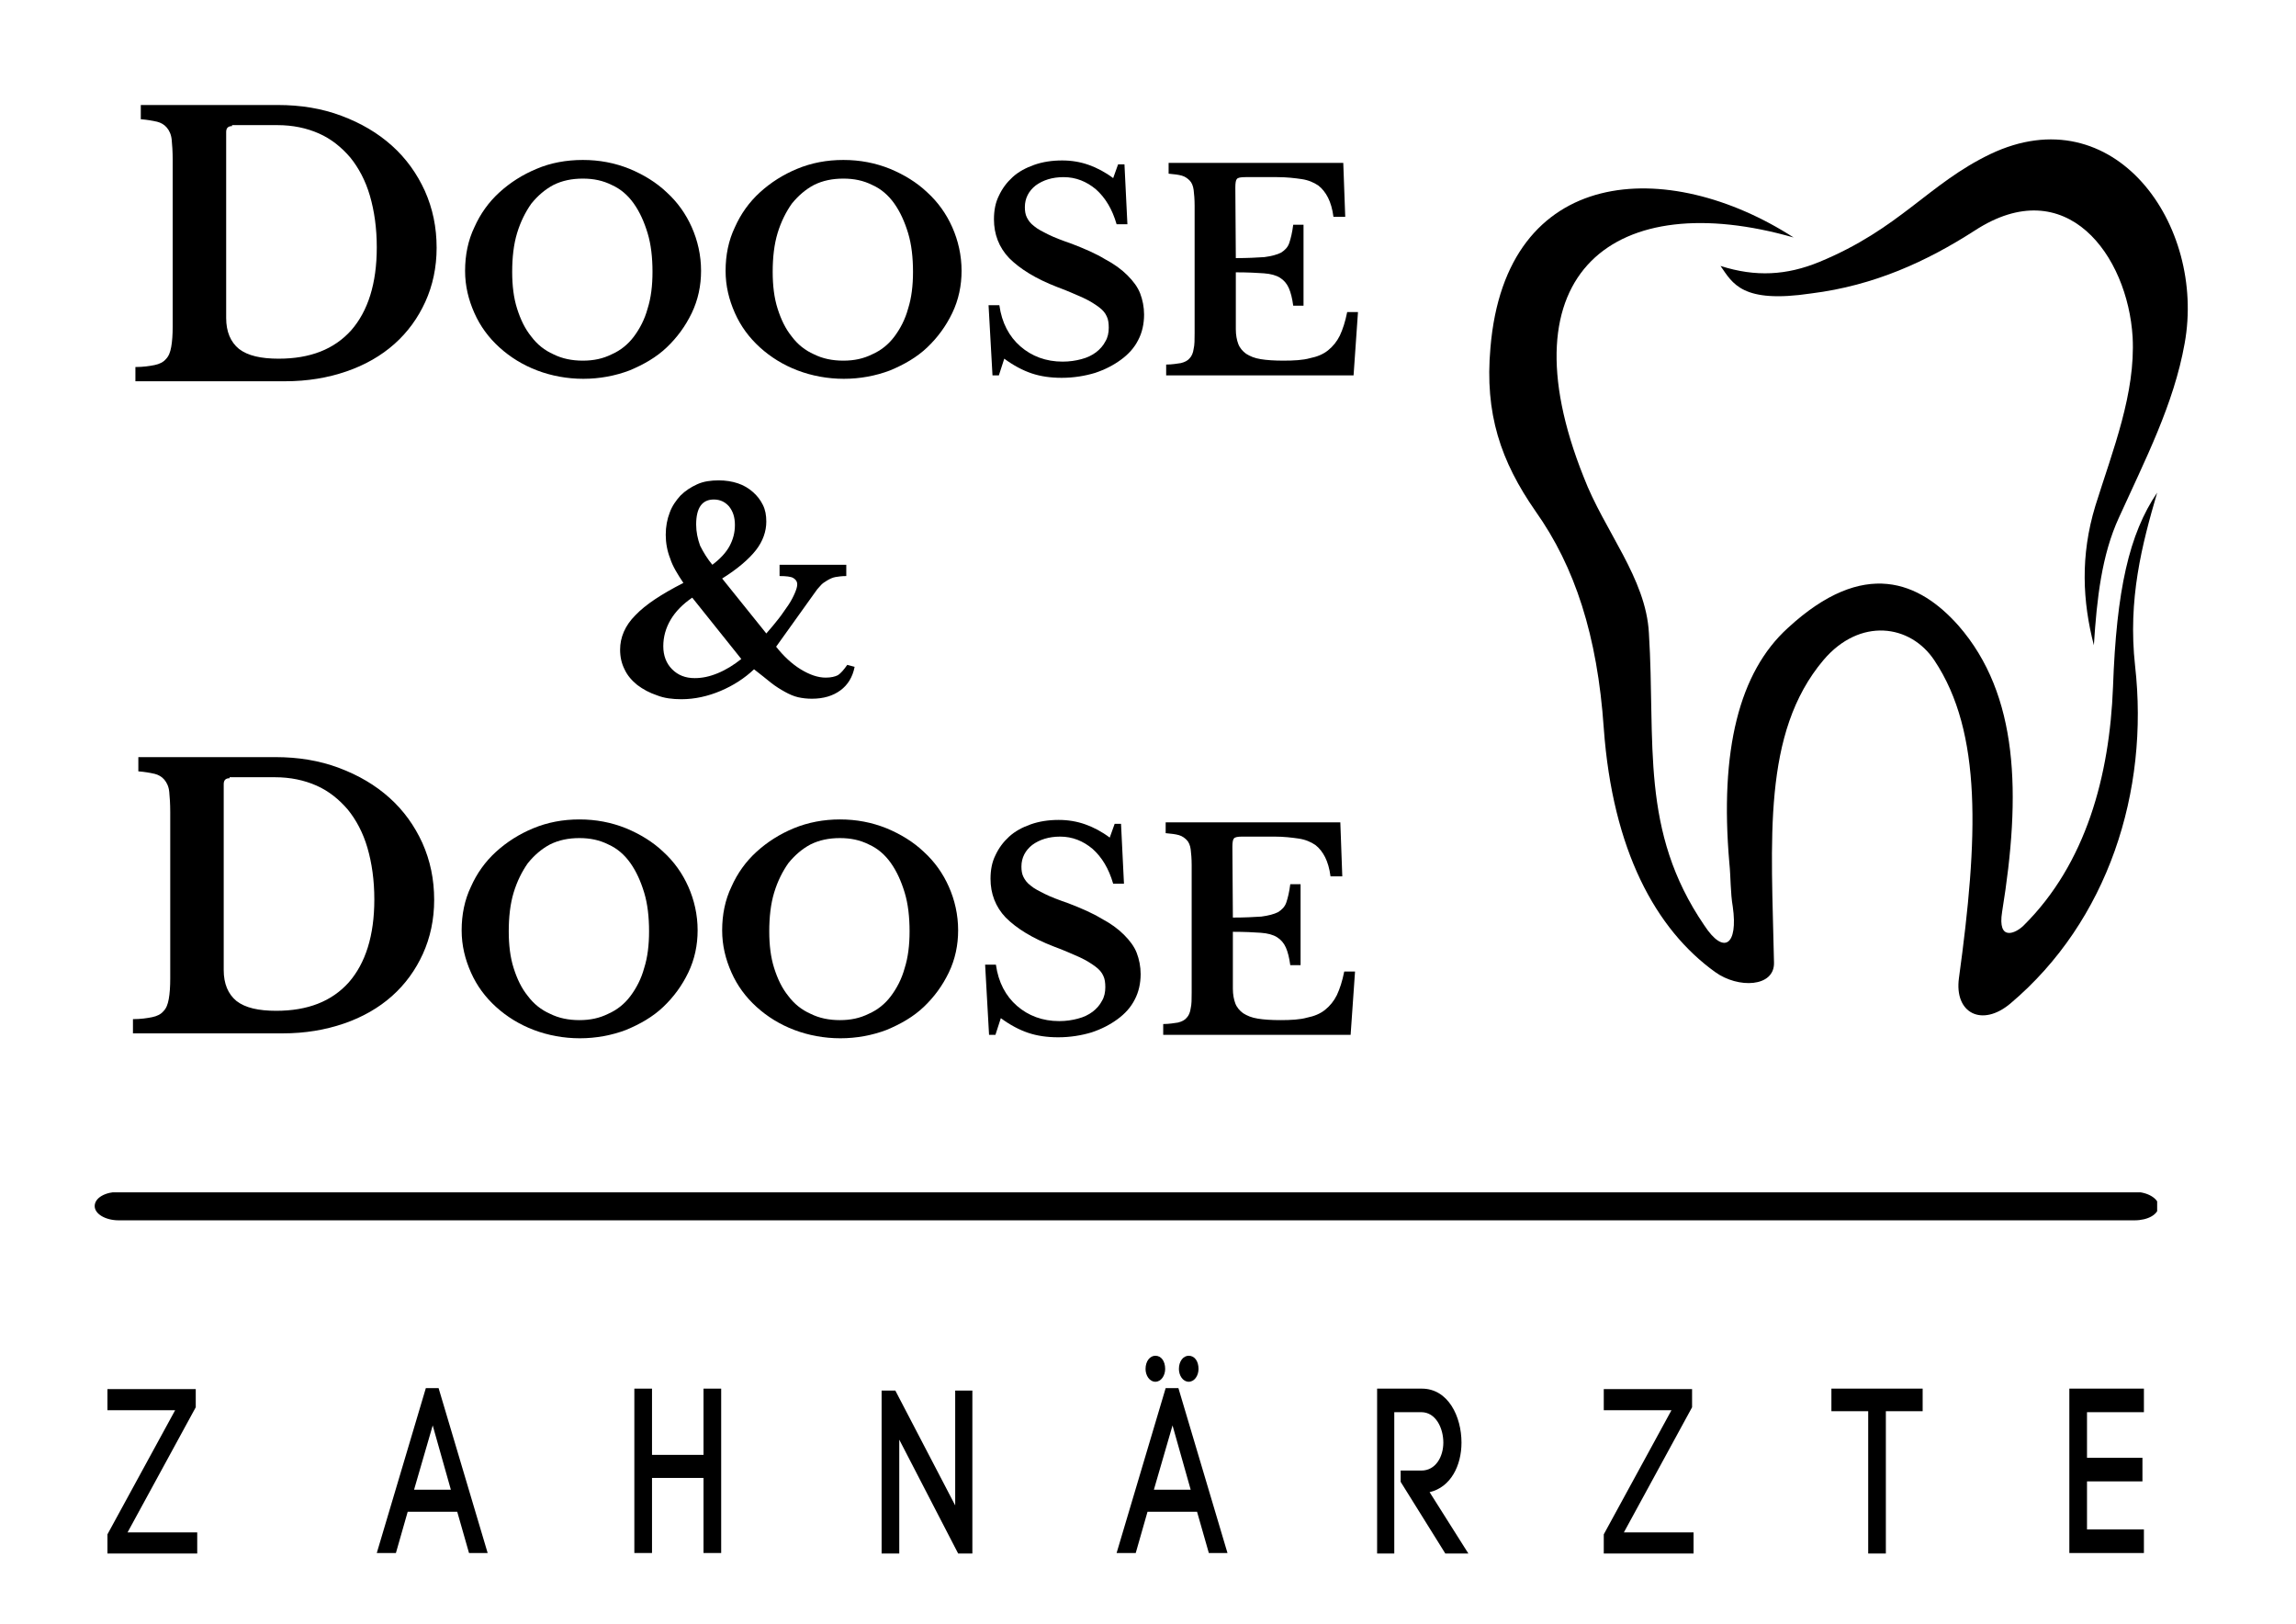
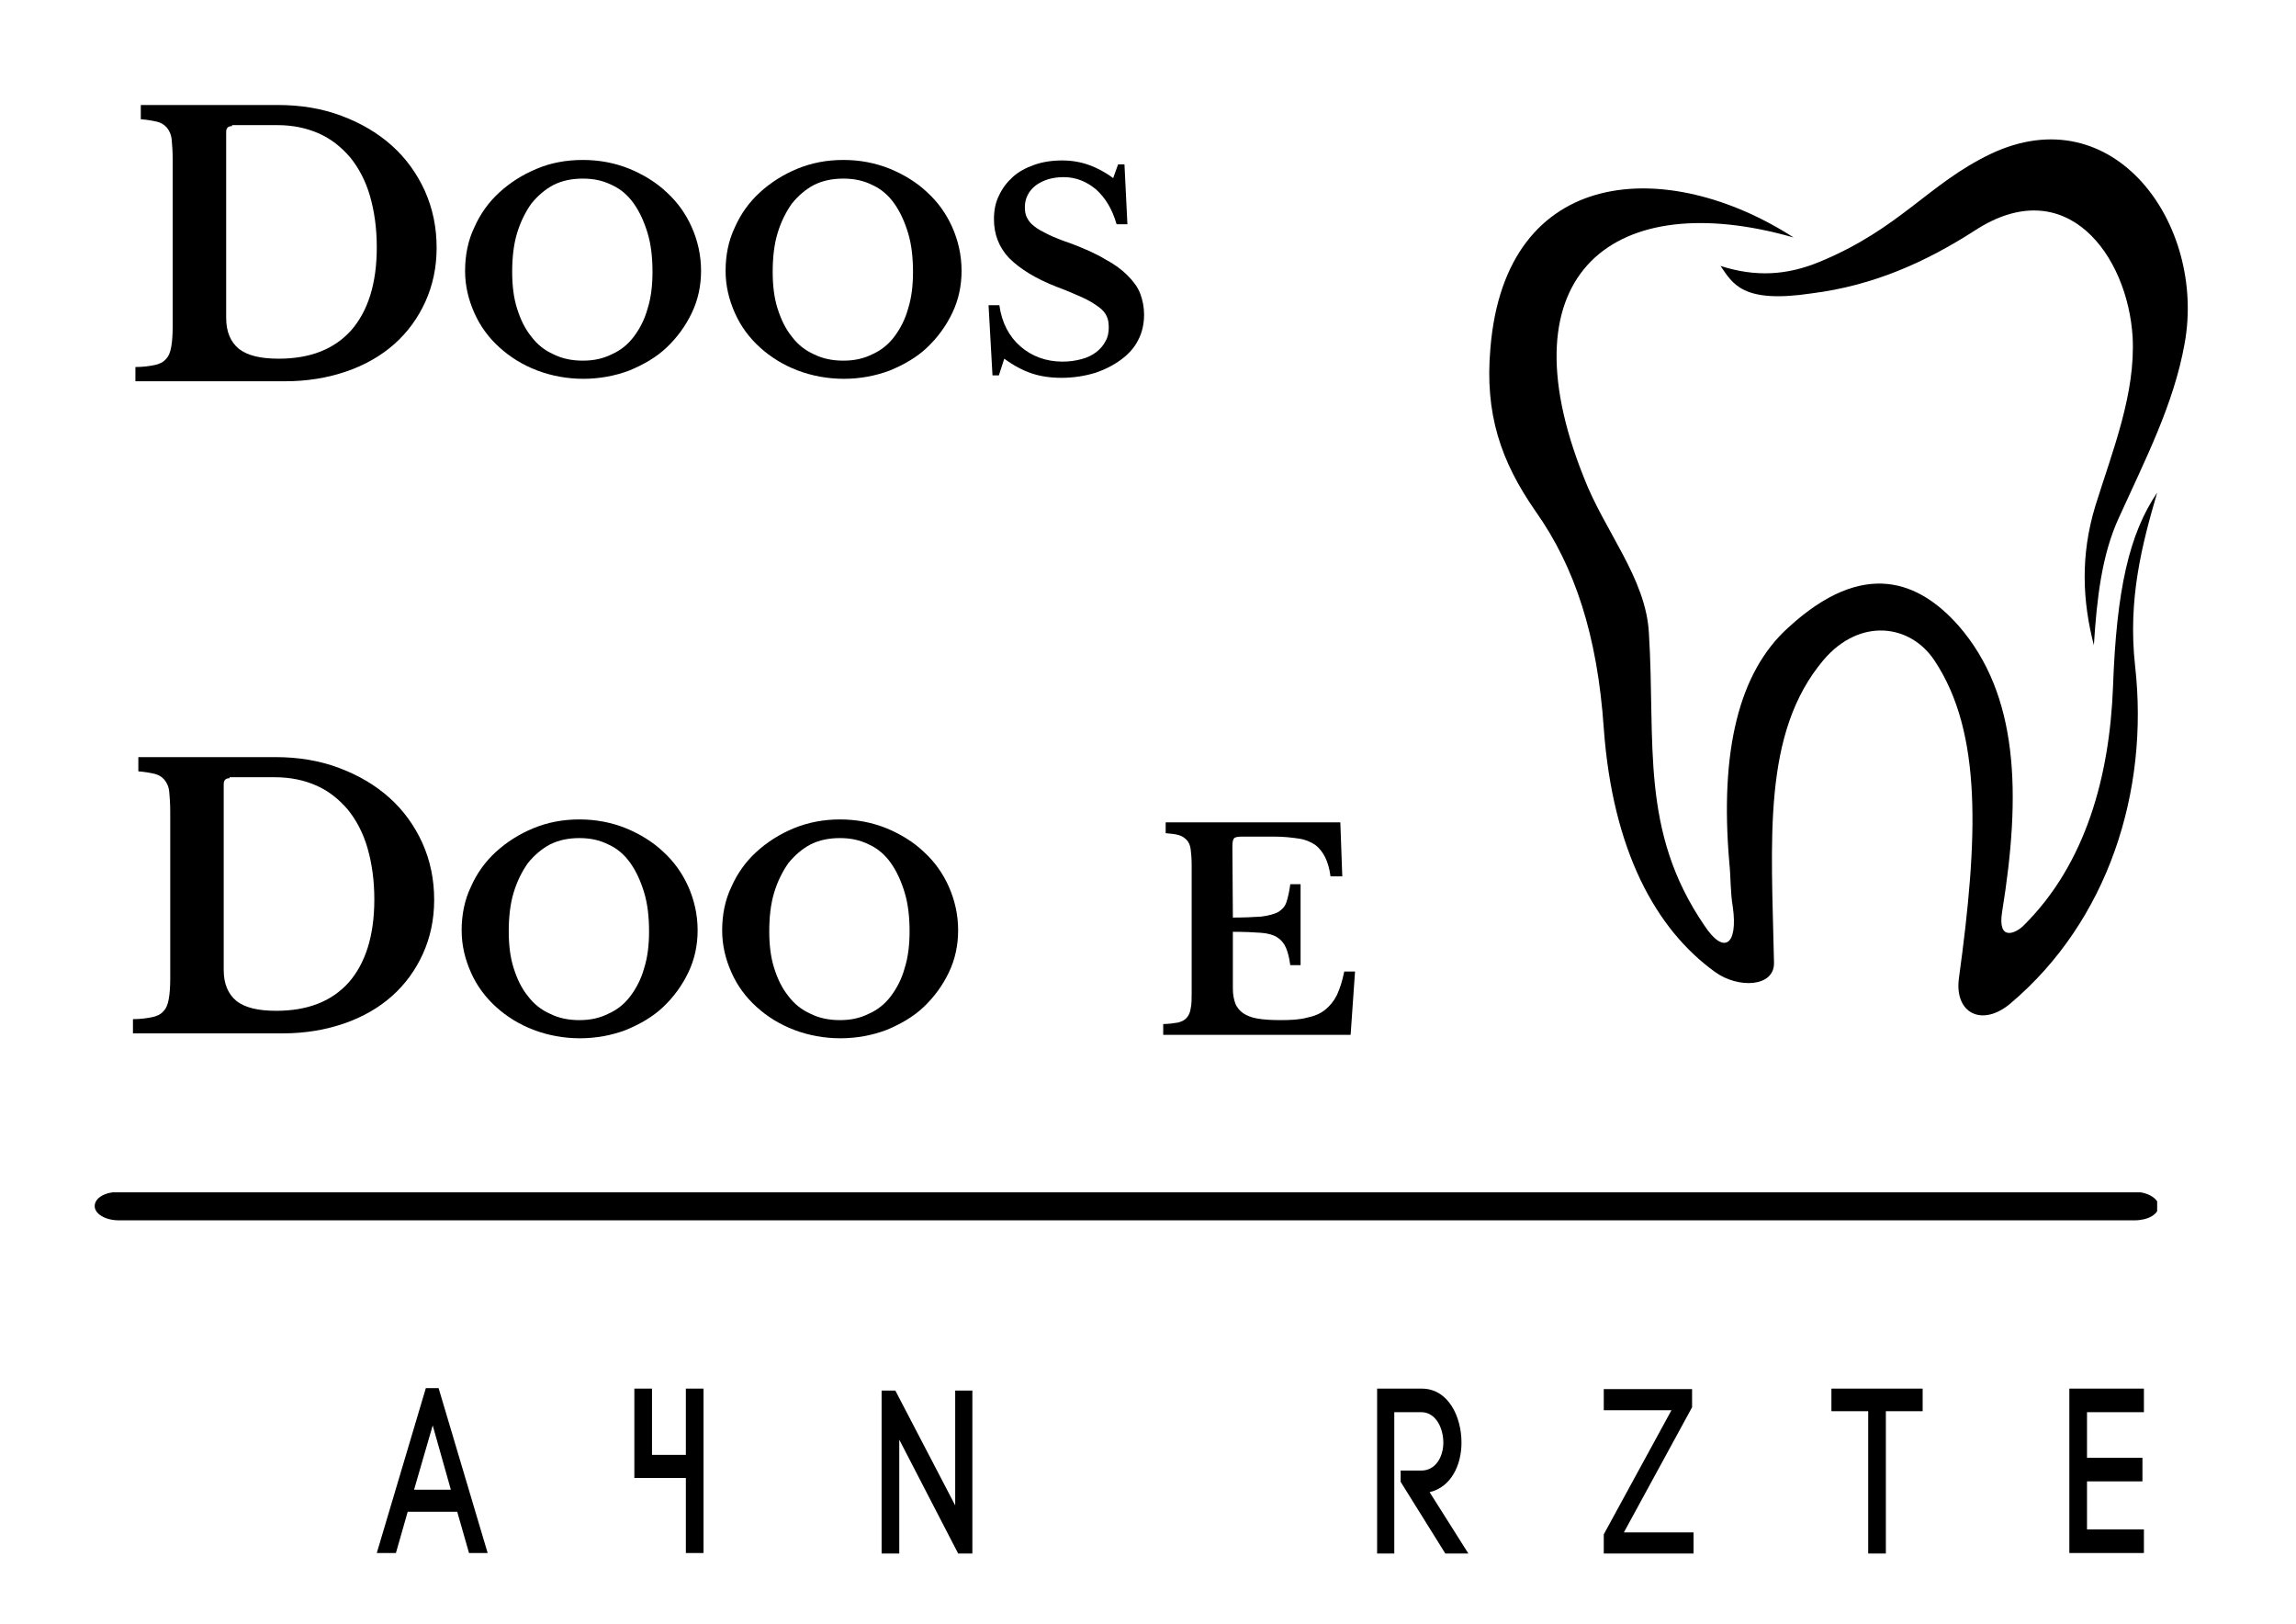
<svg xmlns="http://www.w3.org/2000/svg" xmlns:xlink="http://www.w3.org/1999/xlink" version="1.1" id="Ebene_1" x="0px" y="0px" viewBox="0 0 468 331" style="enable-background:new 0 0 468 331;" xml:space="preserve">
  <style type="text/css">
	.st0{clip-path:url(#SVGID_00000024700016633336772450000001553100678272210861_);}
	.st1{fill-rule:evenodd;clip-rule:evenodd;}
</style>
  <g>
    <g>
      <g>
        <defs>
          <rect id="SVGID_1_" x="19.3" y="243" width="420.4" height="5.8" />
        </defs>
        <clipPath id="SVGID_00000048499438681250695270000008125856454394408623_">
          <use xlink:href="#SVGID_1_" style="overflow:visible;" />
        </clipPath>
        <g style="clip-path:url(#SVGID_00000048499438681250695270000008125856454394408623_);">
          <path d="M24.2,248.7h410.9c2.7,0,4.9-1.2,4.9-2.9c0-1.5-2.2-2.9-4.9-2.9H24.2c-2.7,0-4.9,1.2-4.9,2.9      C19.3,247.4,21.5,248.7,24.2,248.7z" />
        </g>
      </g>
    </g>
  </g>
  <g>
    <path class="st1" d="M365.6,48.4c-25.6-16.5-58.7-14.9-61.8,22.5c-1.2,13.4,2.1,23.1,9.2,33.3c8,11.3,12.6,25.3,13.9,44.2   c1.8,24.9,10.6,41,22.7,49.7c4.7,3.4,12.1,3.1,12-1.9c-0.5-24.9-2.5-46.8,10.1-61.7c7.4-8.7,17.7-7.3,22.6,0.1   c9.8,14.7,8.9,36.3,5,64.7c-1,7.2,4.7,10.1,10.5,5.2c19.9-16.8,28.3-43.2,25.4-68.8c-1.5-13.6,1.4-24.7,4.5-35.3   c-5.7,8.4-8.3,19.8-9,39.6c-0.7,18.1-5.5,36-18.2,48.6c-1.6,1.6-5.4,3.4-4.4-2.8c3.9-24,3.4-44.2-8.9-58.3   c-7.9-8.9-19.2-13.9-34.8,0.5c-9.9,9-13.9,24.9-11.9,47.9c0.3,2.9,0.2,6,0.7,8.9c1.1,7.8-1.8,9.9-5.8,3.8   c-13.2-19.3-9.9-37.3-11.3-59.6c-0.6-11.2-9.1-20.8-13.3-31.8C306.1,55.4,329.3,38,365.6,48.4z" />
    <path class="st1" d="M350.7,54.2c7.2,2.3,13.5,1.9,20.1-0.8c16.5-6.8,22.2-15.9,34.9-22c25.2-12,44,14.4,39.6,38.6   c-2.2,12.4-8.1,23.8-13.4,35.5c-3.5,7.6-4.5,16.5-5.1,26c-2.3-8.9-2.8-18.2,0.3-28.4c3.6-11.5,8.2-22.9,7.6-34.4   c-1-16.6-13.5-33.9-32.2-21.7c-9.8,6.3-20.5,11.2-33.3,12.8C355.1,61.9,353.2,57.8,350.7,54.2z" />
  </g>
  <g>
    <g>
      <g>
-         <path d="M145.2,115.1c1.6-1.2,2.8-2.5,3.5-3.8s1.1-2.7,1.1-4.3c0-1.6-0.4-2.8-1.2-3.8c-0.8-0.9-1.8-1.4-3.1-1.4     c-2.4,0-3.6,1.7-3.6,5.1c0,1.5,0.3,2.9,0.8,4.3C143.4,112.6,144.2,113.9,145.2,115.1z M141.1,121.8c-1.9,1.3-3.4,2.8-4.4,4.5     s-1.5,3.5-1.5,5.4s0.6,3.5,1.8,4.7c1.2,1.2,2.7,1.8,4.6,1.8c1.5,0,3-0.3,4.7-1s3.3-1.7,4.8-2.9L141.1,121.8z M156.2,129.1     c0.9-1,1.7-2,2.5-3s1.4-2,2-2.8c0.6-0.9,1-1.7,1.3-2.4c0.3-0.7,0.5-1.3,0.5-1.8c0-0.6-0.3-1-0.8-1.3s-1.5-0.4-2.8-0.4v-2.3h13.6     v2.3c-0.9,0-1.6,0.1-2.2,0.2s-1.2,0.4-1.7,0.7c-0.5,0.3-1,0.6-1.4,1.1c-0.4,0.4-0.8,0.9-1.2,1.5l-7.8,10.9c1.5,1.9,3.2,3.5,5,4.6     s3.5,1.7,5.1,1.7c1.1,0,1.9-0.2,2.5-0.5c0.6-0.4,1.2-1.1,1.9-2.1l1.5,0.4c-0.4,2.1-1.4,3.7-2.9,4.8c-1.5,1.1-3.4,1.7-5.8,1.7     c-1,0-1.9-0.1-2.8-0.3c-0.9-0.2-1.8-0.6-2.7-1.1c-0.9-0.5-1.9-1.1-2.9-1.9s-2.1-1.7-3.4-2.7c-1.9,1.8-4.2,3.3-6.8,4.4     c-2.6,1.1-5.3,1.7-8,1.7c-1.8,0-3.5-0.2-5-0.8c-1.5-0.5-2.8-1.2-4-2.1c-1.1-0.9-2-1.9-2.6-3.2c-0.6-1.2-0.9-2.5-0.9-4     c0-2.5,1-4.9,3.1-7c2.1-2.2,5.3-4.3,9.8-6.6c-1.2-1.8-2.2-3.4-2.7-5c-0.6-1.5-0.9-3.2-0.9-4.8c0-1.7,0.3-3.2,0.8-4.5     c0.5-1.4,1.3-2.5,2.2-3.5c1-1,2.1-1.7,3.4-2.3c1.3-0.6,2.8-0.8,4.4-0.8c1.4,0,2.7,0.2,3.9,0.6c1.2,0.4,2.2,1,3.1,1.8     s1.5,1.6,2,2.6s0.7,2.1,0.7,3.4c0,2-0.7,4-2.1,5.8s-3.7,3.8-6.9,5.8L156.2,129.1z" />
-       </g>
+         </g>
    </g>
  </g>
  <g>
    <g>
      <g>
        <g>
          <path d="M118.8,32.6c3.4,0,6.5,0.6,9.5,1.8c2.9,1.2,5.5,2.8,7.6,4.8c2.2,2,3.9,4.4,5.1,7.1s1.9,5.7,1.9,8.9c0,3-0.6,5.9-1.9,8.6      s-3,5-5.1,7s-4.7,3.5-7.6,4.7c-2.9,1.1-6.1,1.7-9.4,1.7s-6.5-0.6-9.4-1.7s-5.5-2.7-7.7-4.7s-3.9-4.3-5.1-7s-1.9-5.5-1.9-8.6      c0-3.2,0.6-6.2,1.9-8.9c1.2-2.7,2.9-5.1,5.1-7.1s4.7-3.6,7.6-4.8C112.2,33.2,115.4,32.6,118.8,32.6z M118.8,73.5      c2.2,0,4.1-0.4,5.9-1.3c1.8-0.8,3.3-2,4.5-3.6s2.2-3.5,2.8-5.7c0.7-2.2,1-4.7,1-7.5c0-2.9-0.3-5.6-1-7.9s-1.6-4.3-2.8-6      c-1.2-1.7-2.7-3-4.5-3.8c-1.8-0.9-3.7-1.3-5.9-1.3c-2.2,0-4.2,0.4-6,1.3c-1.7,0.9-3.2,2.2-4.5,3.8c-1.2,1.7-2.2,3.7-2.9,6      s-1,5-1,7.9c0,2.8,0.3,5.3,1,7.5s1.6,4.1,2.9,5.7c1.2,1.6,2.7,2.8,4.5,3.6C114.6,73.1,116.6,73.5,118.8,73.5z" />
        </g>
      </g>
    </g>
    <g>
      <g>
        <g>
          <path d="M171.9,32.6c3.4,0,6.5,0.6,9.5,1.8c2.9,1.2,5.5,2.8,7.6,4.8c2.2,2,3.9,4.4,5.1,7.1s1.9,5.7,1.9,8.9c0,3-0.6,5.9-1.9,8.6      s-3,5-5.1,7s-4.7,3.5-7.6,4.7c-2.9,1.1-6.1,1.7-9.4,1.7s-6.5-0.6-9.4-1.7s-5.5-2.7-7.7-4.7s-3.9-4.3-5.1-7s-1.9-5.5-1.9-8.6      c0-3.2,0.6-6.2,1.9-8.9c1.2-2.7,2.9-5.1,5.1-7.1s4.7-3.6,7.6-4.8S168.5,32.6,171.9,32.6z M171.9,73.5c2.2,0,4.1-0.4,5.9-1.3      c1.8-0.8,3.3-2,4.5-3.6s2.2-3.5,2.8-5.7c0.7-2.2,1-4.7,1-7.5c0-2.9-0.3-5.6-1-7.9s-1.6-4.3-2.8-6c-1.2-1.7-2.7-3-4.5-3.8      c-1.8-0.9-3.7-1.3-5.9-1.3c-2.2,0-4.2,0.4-6,1.3c-1.7,0.9-3.2,2.2-4.5,3.8c-1.2,1.7-2.2,3.7-2.9,6c-0.7,2.3-1,5-1,7.9      c0,2.8,0.3,5.3,1,7.5s1.6,4.1,2.9,5.7c1.2,1.6,2.7,2.8,4.5,3.6C167.7,73.1,169.7,73.5,171.9,73.5z" />
        </g>
      </g>
    </g>
    <g>
      <g>
        <g>
          <path d="M201.5,62.2h2.2c0.5,3.6,2,6.4,4.3,8.4s5.2,3.1,8.6,3.1c1.4,0,2.7-0.2,3.8-0.5c1.2-0.3,2.2-0.8,3-1.4s1.5-1.4,1.9-2.2      c0.5-0.8,0.7-1.8,0.7-2.8c0-0.9-0.1-1.7-0.4-2.3c-0.3-0.7-0.8-1.3-1.6-1.9c-0.8-0.6-1.9-1.3-3.2-1.9c-1.4-0.6-3.1-1.4-5.3-2.2      c-4.4-1.7-7.6-3.7-9.8-5.9c-2.1-2.2-3.1-4.9-3.1-7.9c0-1.8,0.3-3.4,1-4.8c0.7-1.5,1.6-2.7,2.8-3.8c1.2-1.1,2.7-1.9,4.4-2.5      c1.7-0.6,3.6-0.9,5.7-0.9c1.9,0,3.7,0.3,5.4,0.9c1.7,0.6,3.4,1.5,5,2.7l1-2.8h1.3l0.6,12.2h-2.2c-0.9-3.1-2.3-5.4-4.2-7.1      c-1.9-1.6-4.1-2.5-6.6-2.5c-2.3,0-4.2,0.6-5.7,1.7c-1.4,1.1-2.2,2.6-2.2,4.4c0,0.8,0.1,1.5,0.4,2.1s0.7,1.2,1.5,1.8      c0.7,0.6,1.7,1.1,2.9,1.7c1.2,0.6,2.8,1.2,4.8,1.9c2.6,1,4.9,2,6.7,3.1c1.9,1,3.4,2.1,4.6,3.3c1.2,1.2,2.1,2.4,2.6,3.7      s0.8,2.8,0.8,4.3c0,1.9-0.4,3.7-1.2,5.2c-0.8,1.6-2,2.9-3.5,4s-3.2,2-5.3,2.7c-2,0.6-4.3,1-6.8,1c-2.3,0-4.3-0.3-6.1-0.9      c-1.8-0.6-3.7-1.6-5.6-3l-1.1,3.4h-1.3L201.5,62.2z" />
        </g>
      </g>
    </g>
    <g>
      <g>
        <g>
-           <path d="M251.9,52.6c2.4,0,4.3-0.1,5.8-0.2c1.5-0.2,2.6-0.5,3.4-0.9c0.8-0.5,1.4-1.1,1.7-2c0.3-0.9,0.6-2.1,0.8-3.7h2.1v16.5      h-2.1c-0.2-1.5-0.5-2.7-0.9-3.6s-1-1.6-1.8-2.1s-1.9-0.8-3.3-0.9s-3.3-0.2-5.7-0.2v11.6c0,1.2,0.2,2.2,0.5,3s0.9,1.5,1.6,2      c0.8,0.5,1.7,0.9,3,1.1c1.2,0.2,2.8,0.3,4.6,0.3c2.1,0,4-0.1,5.4-0.5c1.5-0.3,2.7-0.8,3.7-1.6c1-0.8,1.8-1.8,2.4-3      c0.6-1.3,1.1-2.8,1.5-4.8h2.2l-0.9,12.9h-38.2v-2.2c1.2,0,2.3-0.2,3-0.3c0.8-0.2,1.4-0.5,1.8-1c0.4-0.4,0.7-1.1,0.8-1.9      c0.2-0.8,0.2-1.9,0.2-3.2v-26c0-1.3-0.1-2.4-0.2-3.2c-0.1-0.8-0.4-1.5-0.8-1.9s-0.9-0.8-1.6-1s-1.6-0.3-2.7-0.4v-2.2h35.6      l0.4,11h-2.4c-0.2-1.6-0.6-2.9-1.1-3.9s-1.2-1.9-2-2.5c-0.9-0.6-2-1.1-3.4-1.3c-1.4-0.2-3-0.4-5-0.4h-6.4c-1,0-1.6,0.1-1.8,0.4      c-0.2,0.2-0.3,0.8-0.3,1.7L251.9,52.6L251.9,52.6z" />
-         </g>
+           </g>
      </g>
    </g>
    <g>
      <g>
        <g>
          <path d="M27.6,77.7v-2.9c1.6,0,2.9-0.2,3.9-0.4c1-0.2,1.8-0.6,2.3-1.2c0.6-0.6,0.9-1.4,1.1-2.5c0.2-1.1,0.3-2.5,0.3-4.2V32.6      c0-1.7-0.1-3.1-0.2-4.1c-0.1-1.1-0.5-1.9-1-2.5s-1.2-1-2-1.2c-0.9-0.2-2-0.4-3.3-0.5v-2.9h27.9c4.7,0,9,0.7,13,2.2      s7.4,3.5,10.3,6.1c2.9,2.6,5.1,5.7,6.7,9.2c1.6,3.6,2.4,7.4,2.4,11.6c0,4-0.8,7.7-2.3,11s-3.6,6.2-6.3,8.6s-6,4.3-9.8,5.6      c-3.8,1.3-7.9,2-12.5,2L27.6,77.7L27.6,77.7z M47.3,25.7c-0.8,0-1.2,0.4-1.2,1.2v37.9c0,2.8,0.9,4.9,2.6,6.3      c1.8,1.4,4.5,2,8.1,2c6.4,0,11.3-1.9,14.8-5.8c3.4-3.9,5.2-9.5,5.2-16.9c0-3.9-0.5-7.4-1.4-10.5s-2.3-5.7-4-7.8      c-1.8-2.1-3.9-3.8-6.4-4.9s-5.3-1.7-8.5-1.7h-9.2L47.3,25.7L47.3,25.7z" />
        </g>
      </g>
    </g>
  </g>
  <g>
    <g>
      <g>
        <g>
          <path d="M118.1,167c3.4,0,6.5,0.6,9.5,1.8c2.9,1.2,5.5,2.8,7.6,4.8c2.2,2,3.9,4.4,5.1,7.1s1.9,5.7,1.9,8.9c0,3-0.6,5.9-1.9,8.6      s-3,5-5.1,7s-4.7,3.5-7.6,4.7c-2.9,1.1-6.1,1.7-9.4,1.7s-6.5-0.6-9.4-1.7c-2.9-1.1-5.5-2.7-7.7-4.7s-3.9-4.3-5.1-7      s-1.9-5.5-1.9-8.6c0-3.2,0.6-6.2,1.9-8.9c1.2-2.7,2.9-5.1,5.1-7.1s4.7-3.6,7.6-4.8C111.6,167.6,114.7,167,118.1,167z       M118.1,207.9c2.2,0,4.1-0.4,5.9-1.3c1.8-0.8,3.3-2,4.5-3.6s2.2-3.5,2.8-5.7c0.7-2.2,1-4.7,1-7.5c0-2.9-0.3-5.6-1-7.9      s-1.6-4.3-2.8-6c-1.2-1.7-2.7-3-4.5-3.8c-1.8-0.9-3.7-1.3-5.9-1.3c-2.2,0-4.2,0.4-6,1.3c-1.7,0.9-3.2,2.2-4.5,3.8      c-1.2,1.7-2.2,3.7-2.9,6c-0.7,2.3-1,5-1,7.9c0,2.8,0.3,5.3,1,7.5s1.6,4.1,2.9,5.7c1.2,1.6,2.7,2.8,4.5,3.6      C113.9,207.5,115.9,207.9,118.1,207.9z" />
        </g>
      </g>
    </g>
    <g>
      <g>
        <g>
          <path d="M171.2,167c3.4,0,6.5,0.6,9.5,1.8c2.9,1.2,5.5,2.8,7.6,4.8c2.2,2,3.9,4.4,5.1,7.1c1.2,2.7,1.9,5.7,1.9,8.9      c0,3-0.6,5.9-1.9,8.6c-1.3,2.7-3,5-5.1,7s-4.7,3.5-7.6,4.7c-2.9,1.1-6.1,1.7-9.4,1.7s-6.5-0.6-9.4-1.7c-2.9-1.1-5.5-2.7-7.7-4.7      s-3.9-4.3-5.1-7s-1.9-5.5-1.9-8.6c0-3.2,0.6-6.2,1.9-8.9c1.2-2.7,2.9-5.1,5.1-7.1s4.7-3.6,7.6-4.8      C164.7,167.6,167.9,167,171.2,167z M171.2,207.9c2.2,0,4.1-0.4,5.9-1.3c1.8-0.8,3.3-2,4.5-3.6s2.2-3.5,2.8-5.7      c0.7-2.2,1-4.7,1-7.5c0-2.9-0.3-5.6-1-7.9s-1.6-4.3-2.8-6s-2.7-3-4.5-3.8c-1.8-0.9-3.7-1.3-5.9-1.3s-4.2,0.4-6,1.3      c-1.7,0.9-3.2,2.2-4.5,3.8c-1.2,1.7-2.2,3.7-2.9,6c-0.7,2.3-1,5-1,7.9c0,2.8,0.3,5.3,1,7.5s1.6,4.1,2.9,5.7      c1.2,1.6,2.7,2.8,4.5,3.6C167,207.5,169,207.9,171.2,207.9z" />
        </g>
      </g>
    </g>
    <g>
      <g>
        <g>
-           <path d="M200.8,196.6h2.2c0.5,3.6,2,6.4,4.3,8.4s5.2,3.1,8.6,3.1c1.4,0,2.7-0.2,3.8-0.5c1.2-0.3,2.2-0.8,3-1.4      c0.8-0.6,1.5-1.4,1.9-2.2c0.5-0.8,0.7-1.8,0.7-2.8c0-0.9-0.1-1.7-0.4-2.3c-0.3-0.7-0.8-1.3-1.6-1.9c-0.8-0.6-1.9-1.3-3.2-1.9      c-1.4-0.6-3.1-1.4-5.3-2.2c-4.4-1.7-7.6-3.7-9.8-5.9c-2.1-2.2-3.1-4.9-3.1-7.9c0-1.8,0.3-3.4,1-4.8c0.7-1.5,1.6-2.7,2.8-3.8      s2.7-1.9,4.4-2.5s3.6-0.9,5.7-0.9c1.9,0,3.7,0.3,5.4,0.9s3.4,1.5,5,2.7l1-2.8h1.3l0.6,12.2h-2.2c-0.9-3.1-2.3-5.4-4.2-7.1      c-1.9-1.6-4.1-2.5-6.6-2.5c-2.3,0-4.2,0.6-5.7,1.7c-1.4,1.1-2.2,2.6-2.2,4.4c0,0.8,0.1,1.5,0.4,2.1s0.7,1.2,1.5,1.8      c0.7,0.6,1.7,1.1,2.9,1.7c1.2,0.6,2.8,1.2,4.8,1.9c2.6,1,4.9,2,6.7,3.1c1.9,1,3.4,2.1,4.6,3.3s2.1,2.4,2.6,3.7s0.8,2.8,0.8,4.3      c0,1.9-0.4,3.7-1.2,5.2c-0.8,1.6-2,2.9-3.5,4s-3.2,2-5.3,2.7c-2,0.6-4.3,1-6.8,1c-2.3,0-4.3-0.3-6.1-0.9c-1.8-0.6-3.7-1.6-5.6-3      l-1.1,3.4h-1.3L200.8,196.6z" />
-         </g>
+           </g>
      </g>
    </g>
    <g>
      <g>
        <g>
          <path d="M251.3,187c2.4,0,4.3-0.1,5.8-0.2c1.5-0.2,2.6-0.5,3.4-0.9c0.8-0.5,1.4-1.1,1.7-2c0.3-0.9,0.6-2.1,0.8-3.7h2.1v16.5H263      c-0.2-1.5-0.5-2.7-0.9-3.6c-0.4-0.9-1-1.6-1.8-2.1s-1.9-0.8-3.3-0.9c-1.4-0.1-3.3-0.2-5.7-0.2v11.6c0,1.2,0.2,2.2,0.5,3      s0.9,1.5,1.6,2c0.8,0.5,1.7,0.9,3,1.1c1.2,0.2,2.8,0.3,4.6,0.3c2.1,0,4-0.1,5.4-0.5c1.5-0.3,2.7-0.8,3.7-1.6s1.8-1.8,2.4-3      c0.6-1.3,1.1-2.8,1.5-4.8h2.2l-0.9,12.9h-38.2v-2.2c1.2,0,2.3-0.2,3-0.3c0.8-0.2,1.4-0.5,1.8-1c0.4-0.4,0.7-1.1,0.8-1.9      c0.2-0.8,0.2-1.9,0.2-3.2v-26c0-1.3-0.1-2.4-0.2-3.2s-0.4-1.5-0.8-1.9s-0.9-0.8-1.6-1s-1.6-0.3-2.7-0.4v-2.2h35.6l0.4,11h-2.4      c-0.2-1.6-0.6-2.9-1.1-3.9s-1.2-1.9-2-2.5c-0.9-0.6-2-1.1-3.4-1.3s-3-0.4-5-0.4h-6.4c-1,0-1.6,0.1-1.8,0.4      c-0.2,0.2-0.3,0.8-0.3,1.7L251.3,187L251.3,187z" />
        </g>
      </g>
    </g>
    <g>
      <g>
        <g>
          <path d="M27.1,210.6v-2.9c1.6,0,2.9-0.2,3.9-0.4s1.8-0.6,2.3-1.2c0.6-0.6,0.9-1.4,1.1-2.5c0.2-1.1,0.3-2.5,0.3-4.2v-33.9      c0-1.7-0.1-3.1-0.2-4.1c-0.1-1.1-0.5-1.9-1-2.5s-1.2-1-2-1.2c-0.9-0.2-2-0.4-3.3-0.5v-2.9h27.9c4.7,0,9,0.7,13,2.2      s7.4,3.5,10.3,6.1s5.1,5.7,6.7,9.2c1.6,3.6,2.4,7.4,2.4,11.6c0,4-0.8,7.7-2.3,11s-3.6,6.2-6.3,8.6c-2.7,2.4-6,4.3-9.8,5.6      s-7.9,2-12.5,2L27.1,210.6L27.1,210.6z M46.8,158.6c-0.8,0-1.2,0.4-1.2,1.2v37.9c0,2.8,0.9,4.9,2.6,6.3c1.8,1.4,4.5,2,8.1,2      c6.4,0,11.3-1.9,14.8-5.8c3.4-3.9,5.2-9.5,5.2-16.9c0-3.9-0.5-7.4-1.4-10.5s-2.3-5.7-4-7.8c-1.8-2.1-3.9-3.8-6.4-4.9      s-5.3-1.7-8.5-1.7h-9.2L46.8,158.6L46.8,158.6z" />
        </g>
      </g>
    </g>
  </g>
  <g>
    <g>
      <g>
        <g>
-           <path d="M26,312.3l13.9-25.5v-3.7h-18v4.3h13.8l-13.8,25.3v3.9h18.3v-4.3H26z" />
-         </g>
+           </g>
      </g>
    </g>
    <g>
      <g>
        <g>
          <path d="M83.1,308.1h10.1l2.4,8.4h3.8l-10-33.6h-2.6l-10,33.6h3.9L83.1,308.1z M91.9,303.6h-7.5l3.8-13.1L91.9,303.6z" />
        </g>
      </g>
    </g>
    <g>
      <g>
        <g>
-           <path d="M143.4,296.5h-10.5V283h-3.6v33.5h3.6v-15.3h10.5v15.3h3.6V283h-3.6V296.5z" />
+           <path d="M143.4,296.5h-10.5V283h-3.6v33.5v-15.3h10.5v15.3h3.6V283h-3.6V296.5z" />
        </g>
      </g>
    </g>
    <g>
      <g>
        <g>
          <path d="M179.7,283.4v33.2h3.6v-23.2l12,23.2h2.9v-33.2h-3.5v23.4l-12.2-23.4H179.7z" />
        </g>
      </g>
    </g>
    <g>
      <g>
        <g>
-           <path d="M235.5,276.3c-1.1,0-2,1.1-2,2.7c0,1.3,0.8,2.6,2,2.6s2-1.3,2-2.6C237.5,277.4,236.7,276.3,235.5,276.3z M242.3,276.3      c-1.1,0-2,1.1-2,2.7c0,1.3,0.8,2.6,2,2.6s2-1.3,2-2.6C244.3,277.4,243.5,276.3,242.3,276.3z M233.9,308.1H244l2.4,8.4h3.8      l-10-33.6h-2.6l-10,33.6h3.9L233.9,308.1z M242.7,303.6h-7.5l3.8-13.1L242.7,303.6z" />
-         </g>
+           </g>
      </g>
    </g>
    <g>
      <g>
        <g>
          <path d="M289.7,299.7h-4.2v2.3l9.1,14.6h4.7l-7.9-12.5c4.3-1,6.5-5.4,6.5-10.1c0-5.3-2.7-11-8.1-11h-9.1v33.6h3.5v-28.8h5.5      c3,0,4.5,3.3,4.5,6.2C294.2,296.8,292.7,299.7,289.7,299.7z" />
        </g>
      </g>
    </g>
    <g>
      <g>
        <g>
          <path d="M331,312.3l13.9-25.5v-3.7h-18v4.3h13.8l-13.8,25.3v3.9h18.3v-4.3H331z" />
        </g>
      </g>
    </g>
    <g>
      <g>
        <g>
          <path d="M380.8,287.6v29h3.6v-29h7.5V283h-18.6v4.6H380.8z" />
        </g>
      </g>
    </g>
    <g>
      <g>
        <g>
          <path d="M437,311.7h-11.6v-9.8h11.3v-4.8h-11.3v-9.3H437V283h-15.2v33.5H437V311.7z" />
        </g>
      </g>
    </g>
  </g>
</svg>